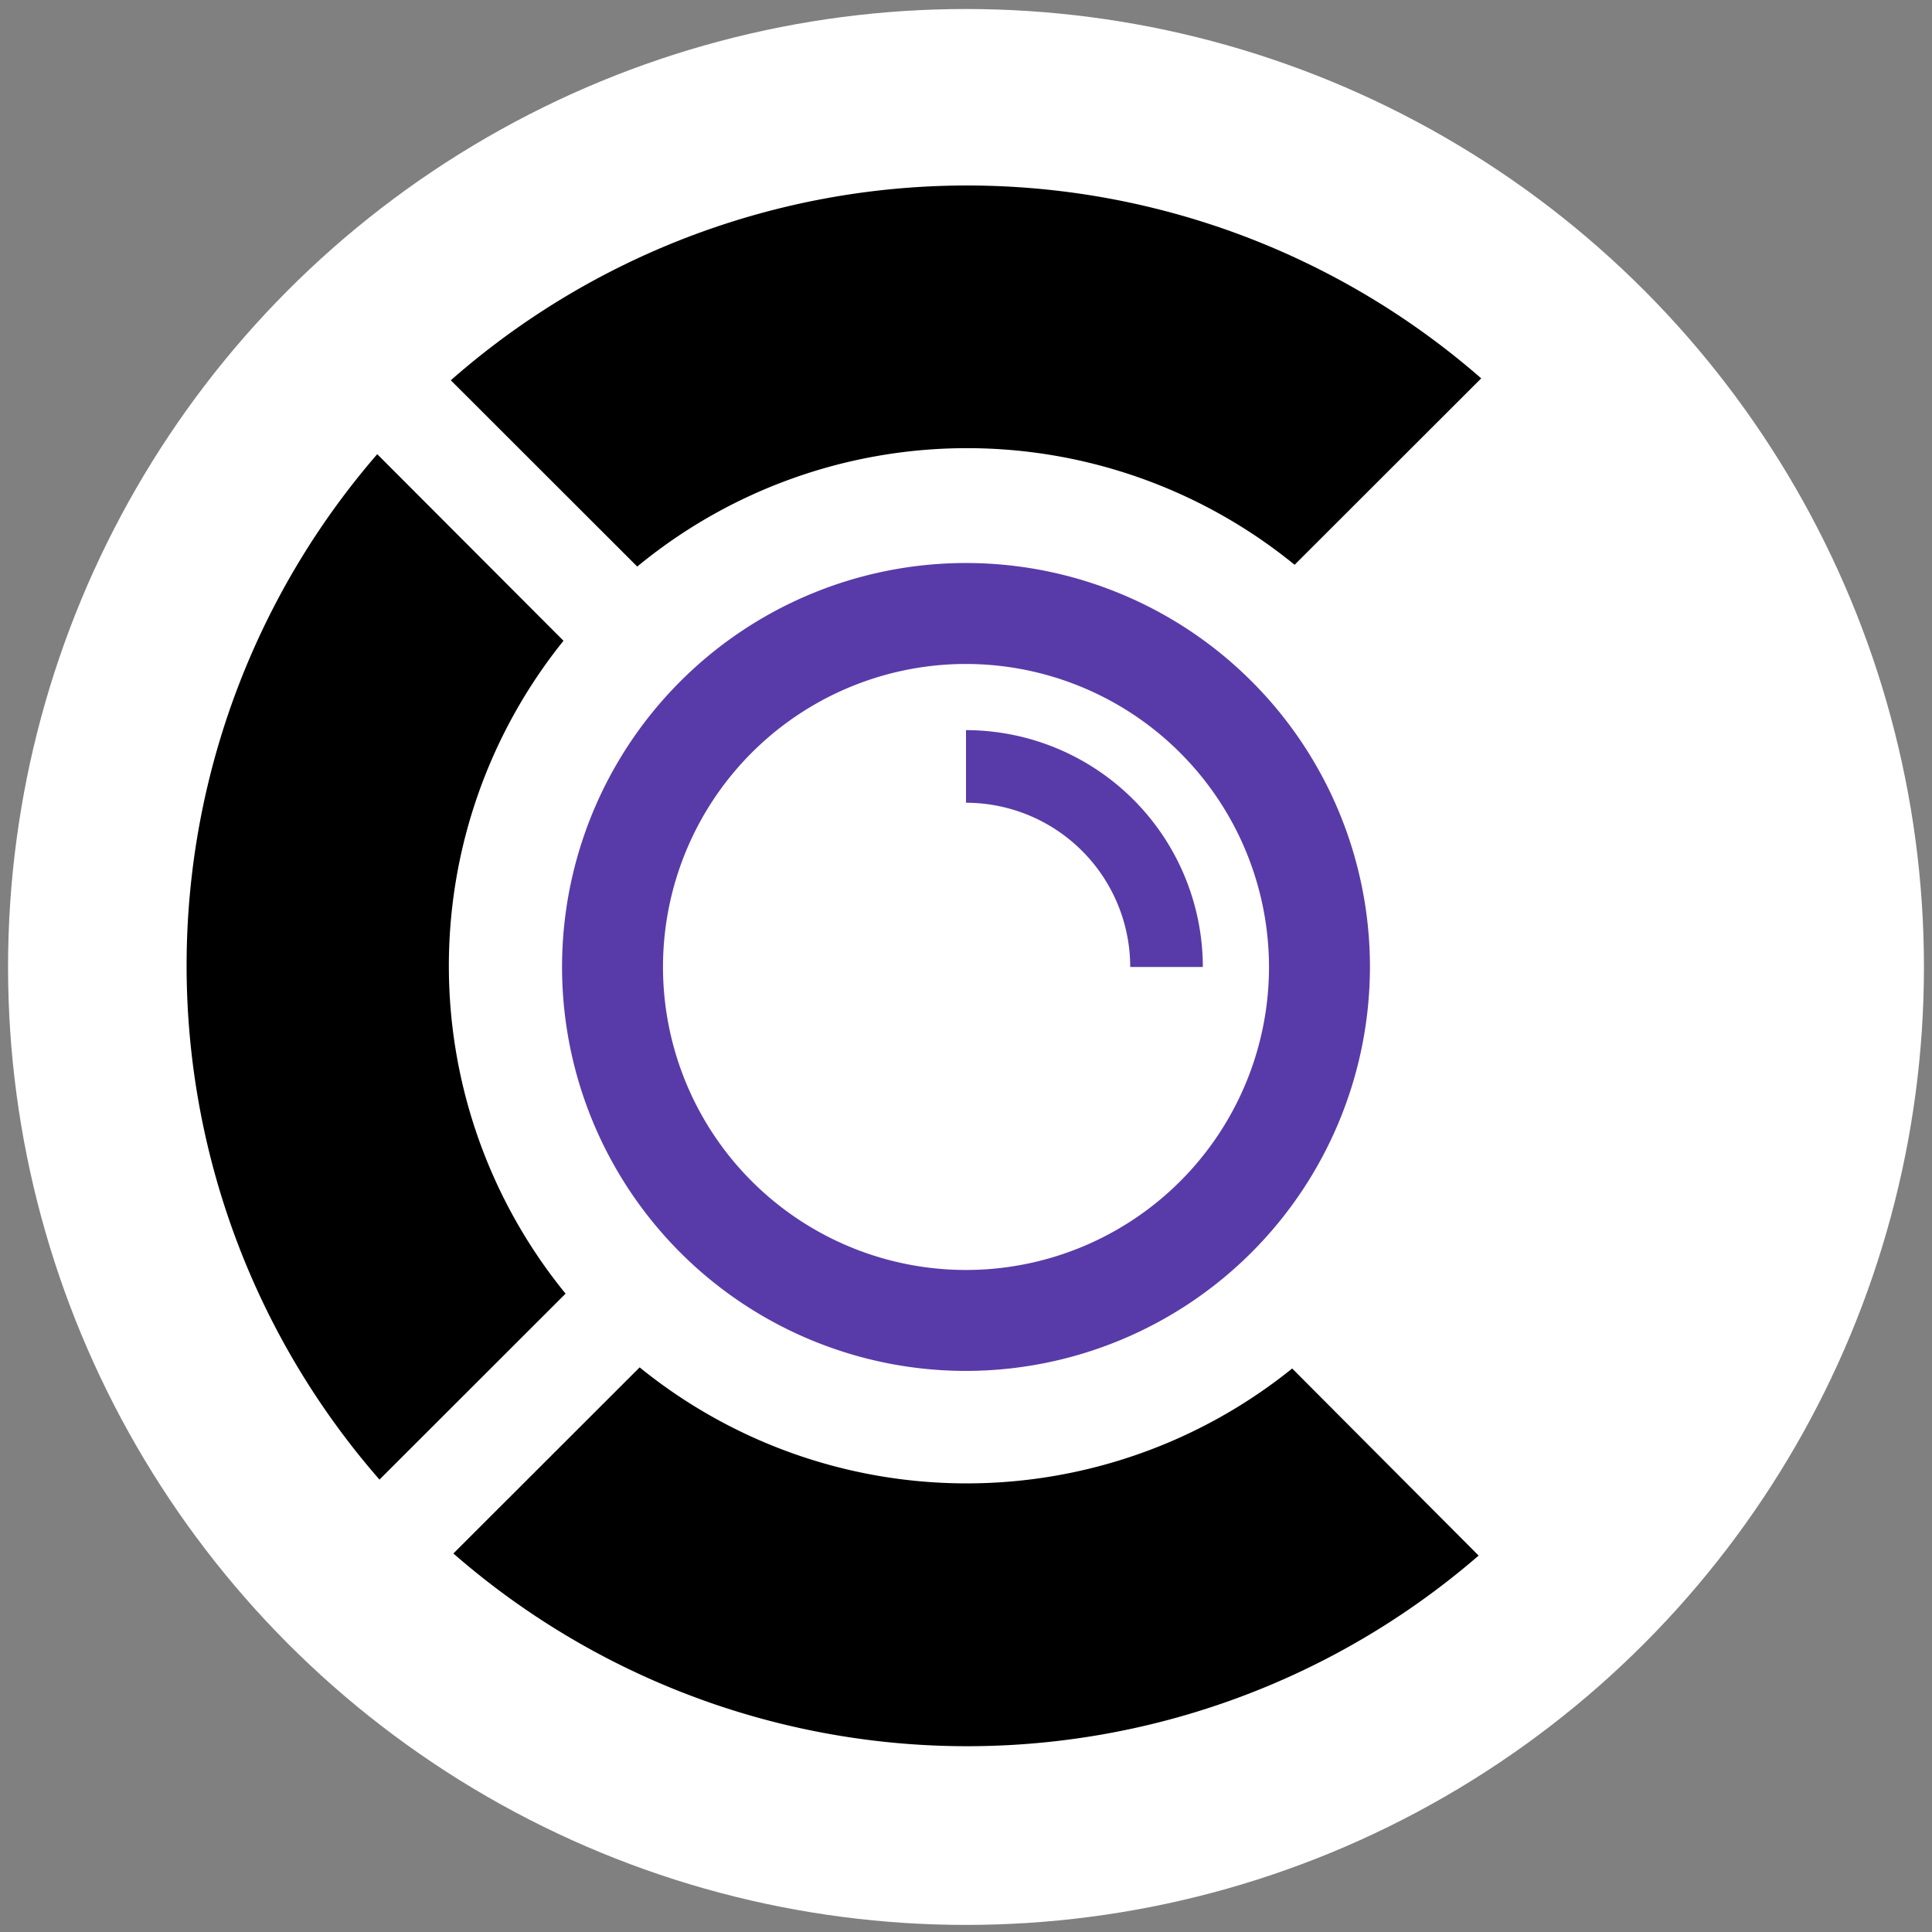
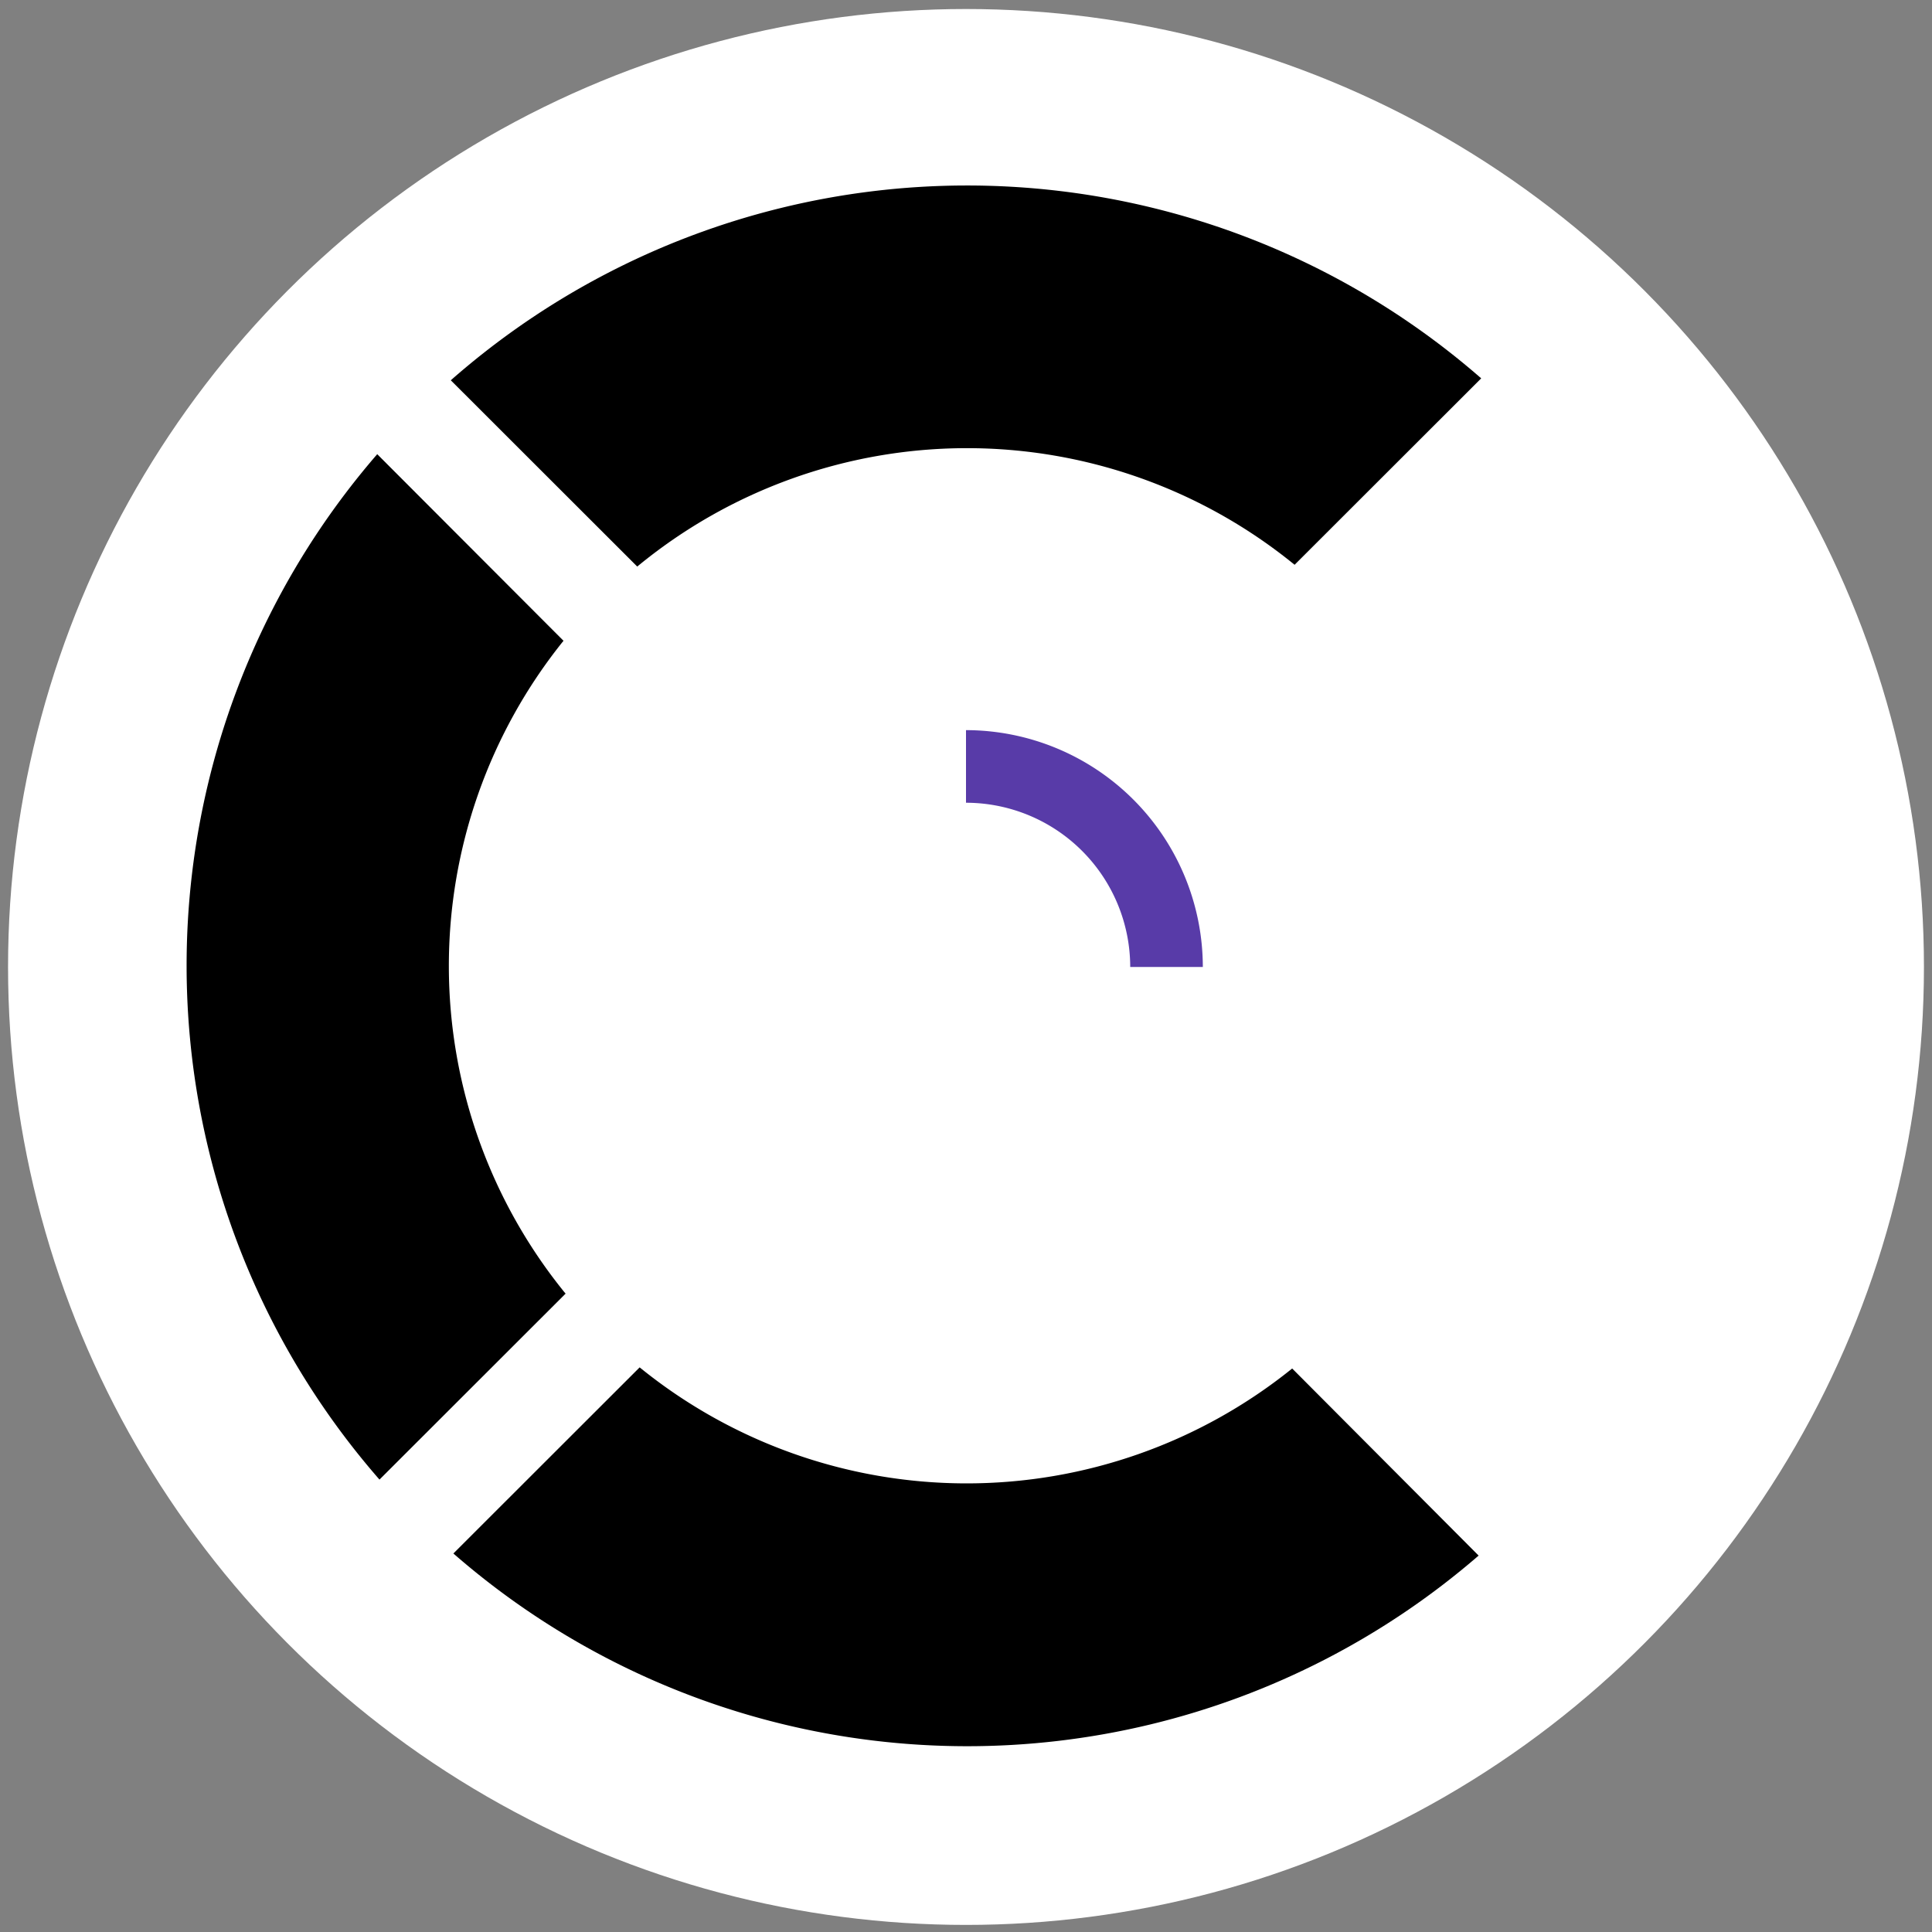
<svg xmlns="http://www.w3.org/2000/svg" id="Layer_1" data-name="Layer 1" viewBox="0 0 120 120">
  <rect x="0" y="0" width="120" height="120" fill="#808080" stroke="none" />
  <defs>
    <style>.cls-1{fill:#fff;}.cls-2{fill:#583ba8;}</style>
  </defs>
  <circle class="cls-1" cx="60" cy="60.06" r="59.5" />
  <path d="M92,23.5,80.41,35.08a32.2,32.2,0,0,0-40.83.11L28,23.62A48.55,48.55,0,0,1,92,23.5Z" />
  <path d="M35.14,80.34,23.57,91.9a48.53,48.53,0,0,1-.14-63.69L35,39.8a32.2,32.2,0,0,0,.12,40.54Z" />
  <path d="M91.84,96.62a48.53,48.53,0,0,1-63.68-.13L39.73,84.93A32.22,32.22,0,0,0,80.26,85Z" />
-   <path class="cls-2" d="M60,85.15A25.09,25.09,0,1,1,85.09,60.06,25.12,25.12,0,0,1,60,85.15Zm0-43.91A18.82,18.82,0,1,0,78.82,60.06,18.84,18.84,0,0,0,60,41.24Z" />
  <path class="cls-2" d="M74.71,60.06H70.2A10.21,10.21,0,0,0,60,49.86V45.35A14.73,14.73,0,0,1,74.71,60.06Z" />
</svg>